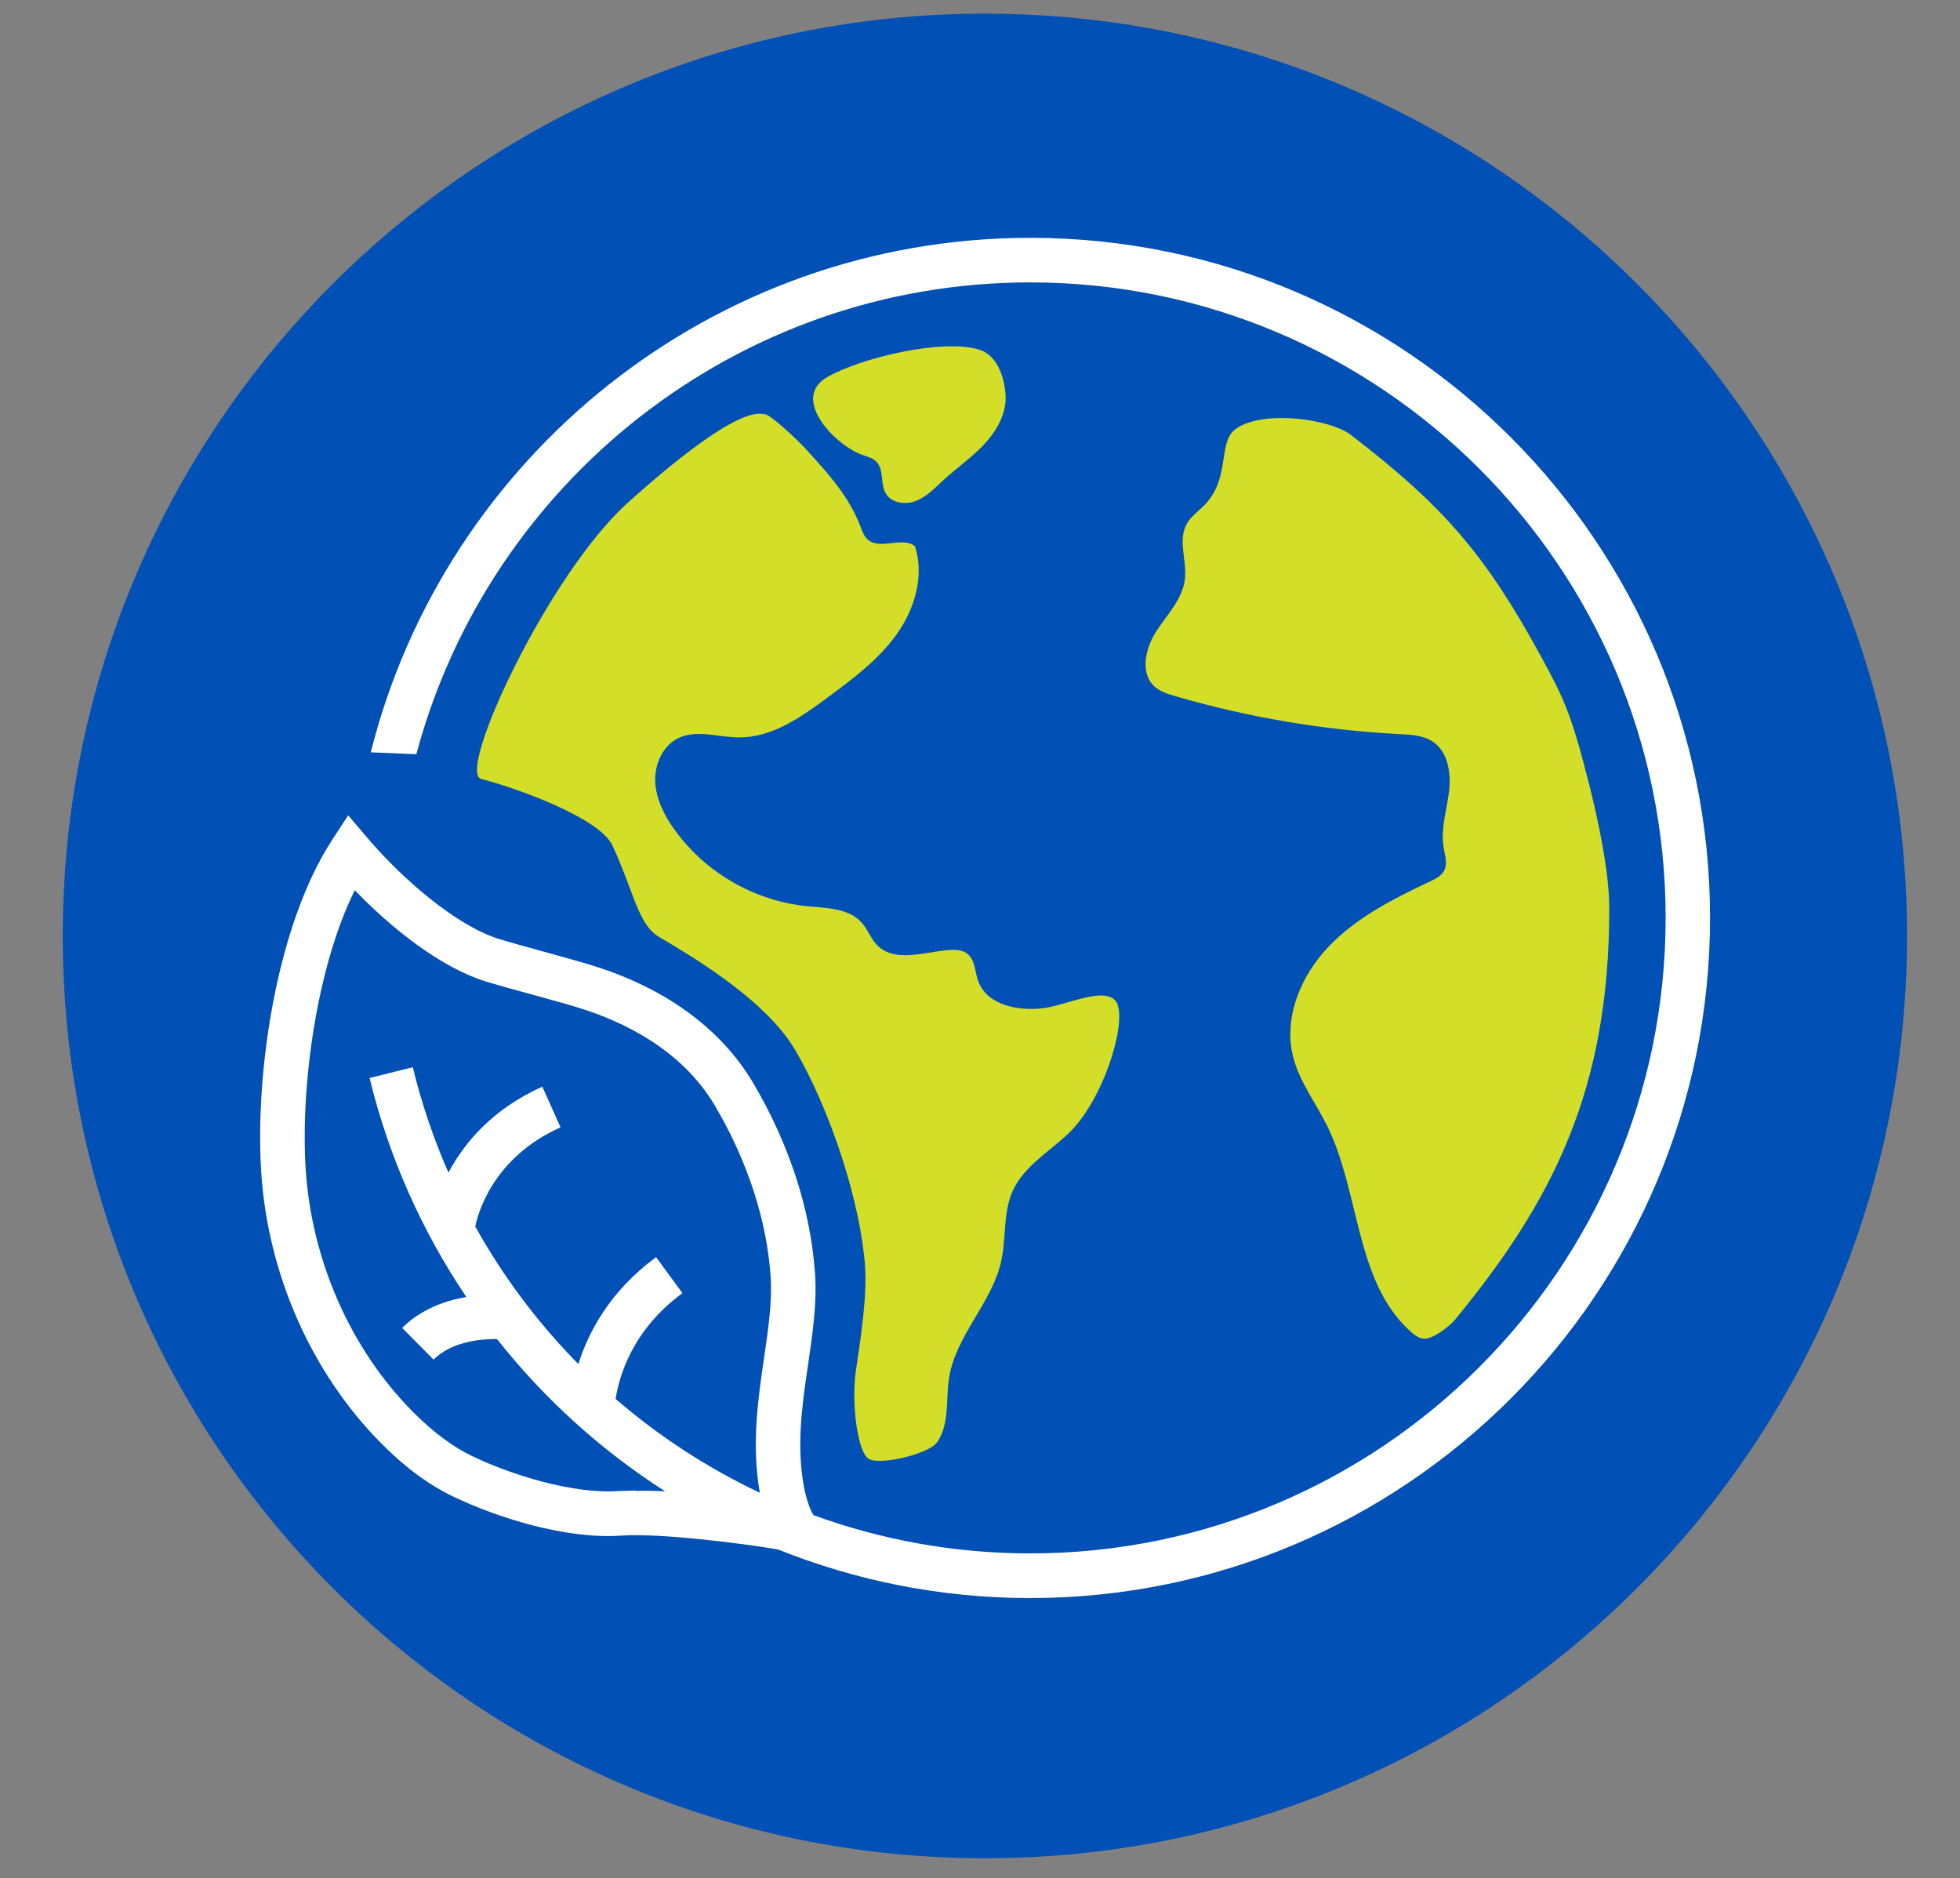
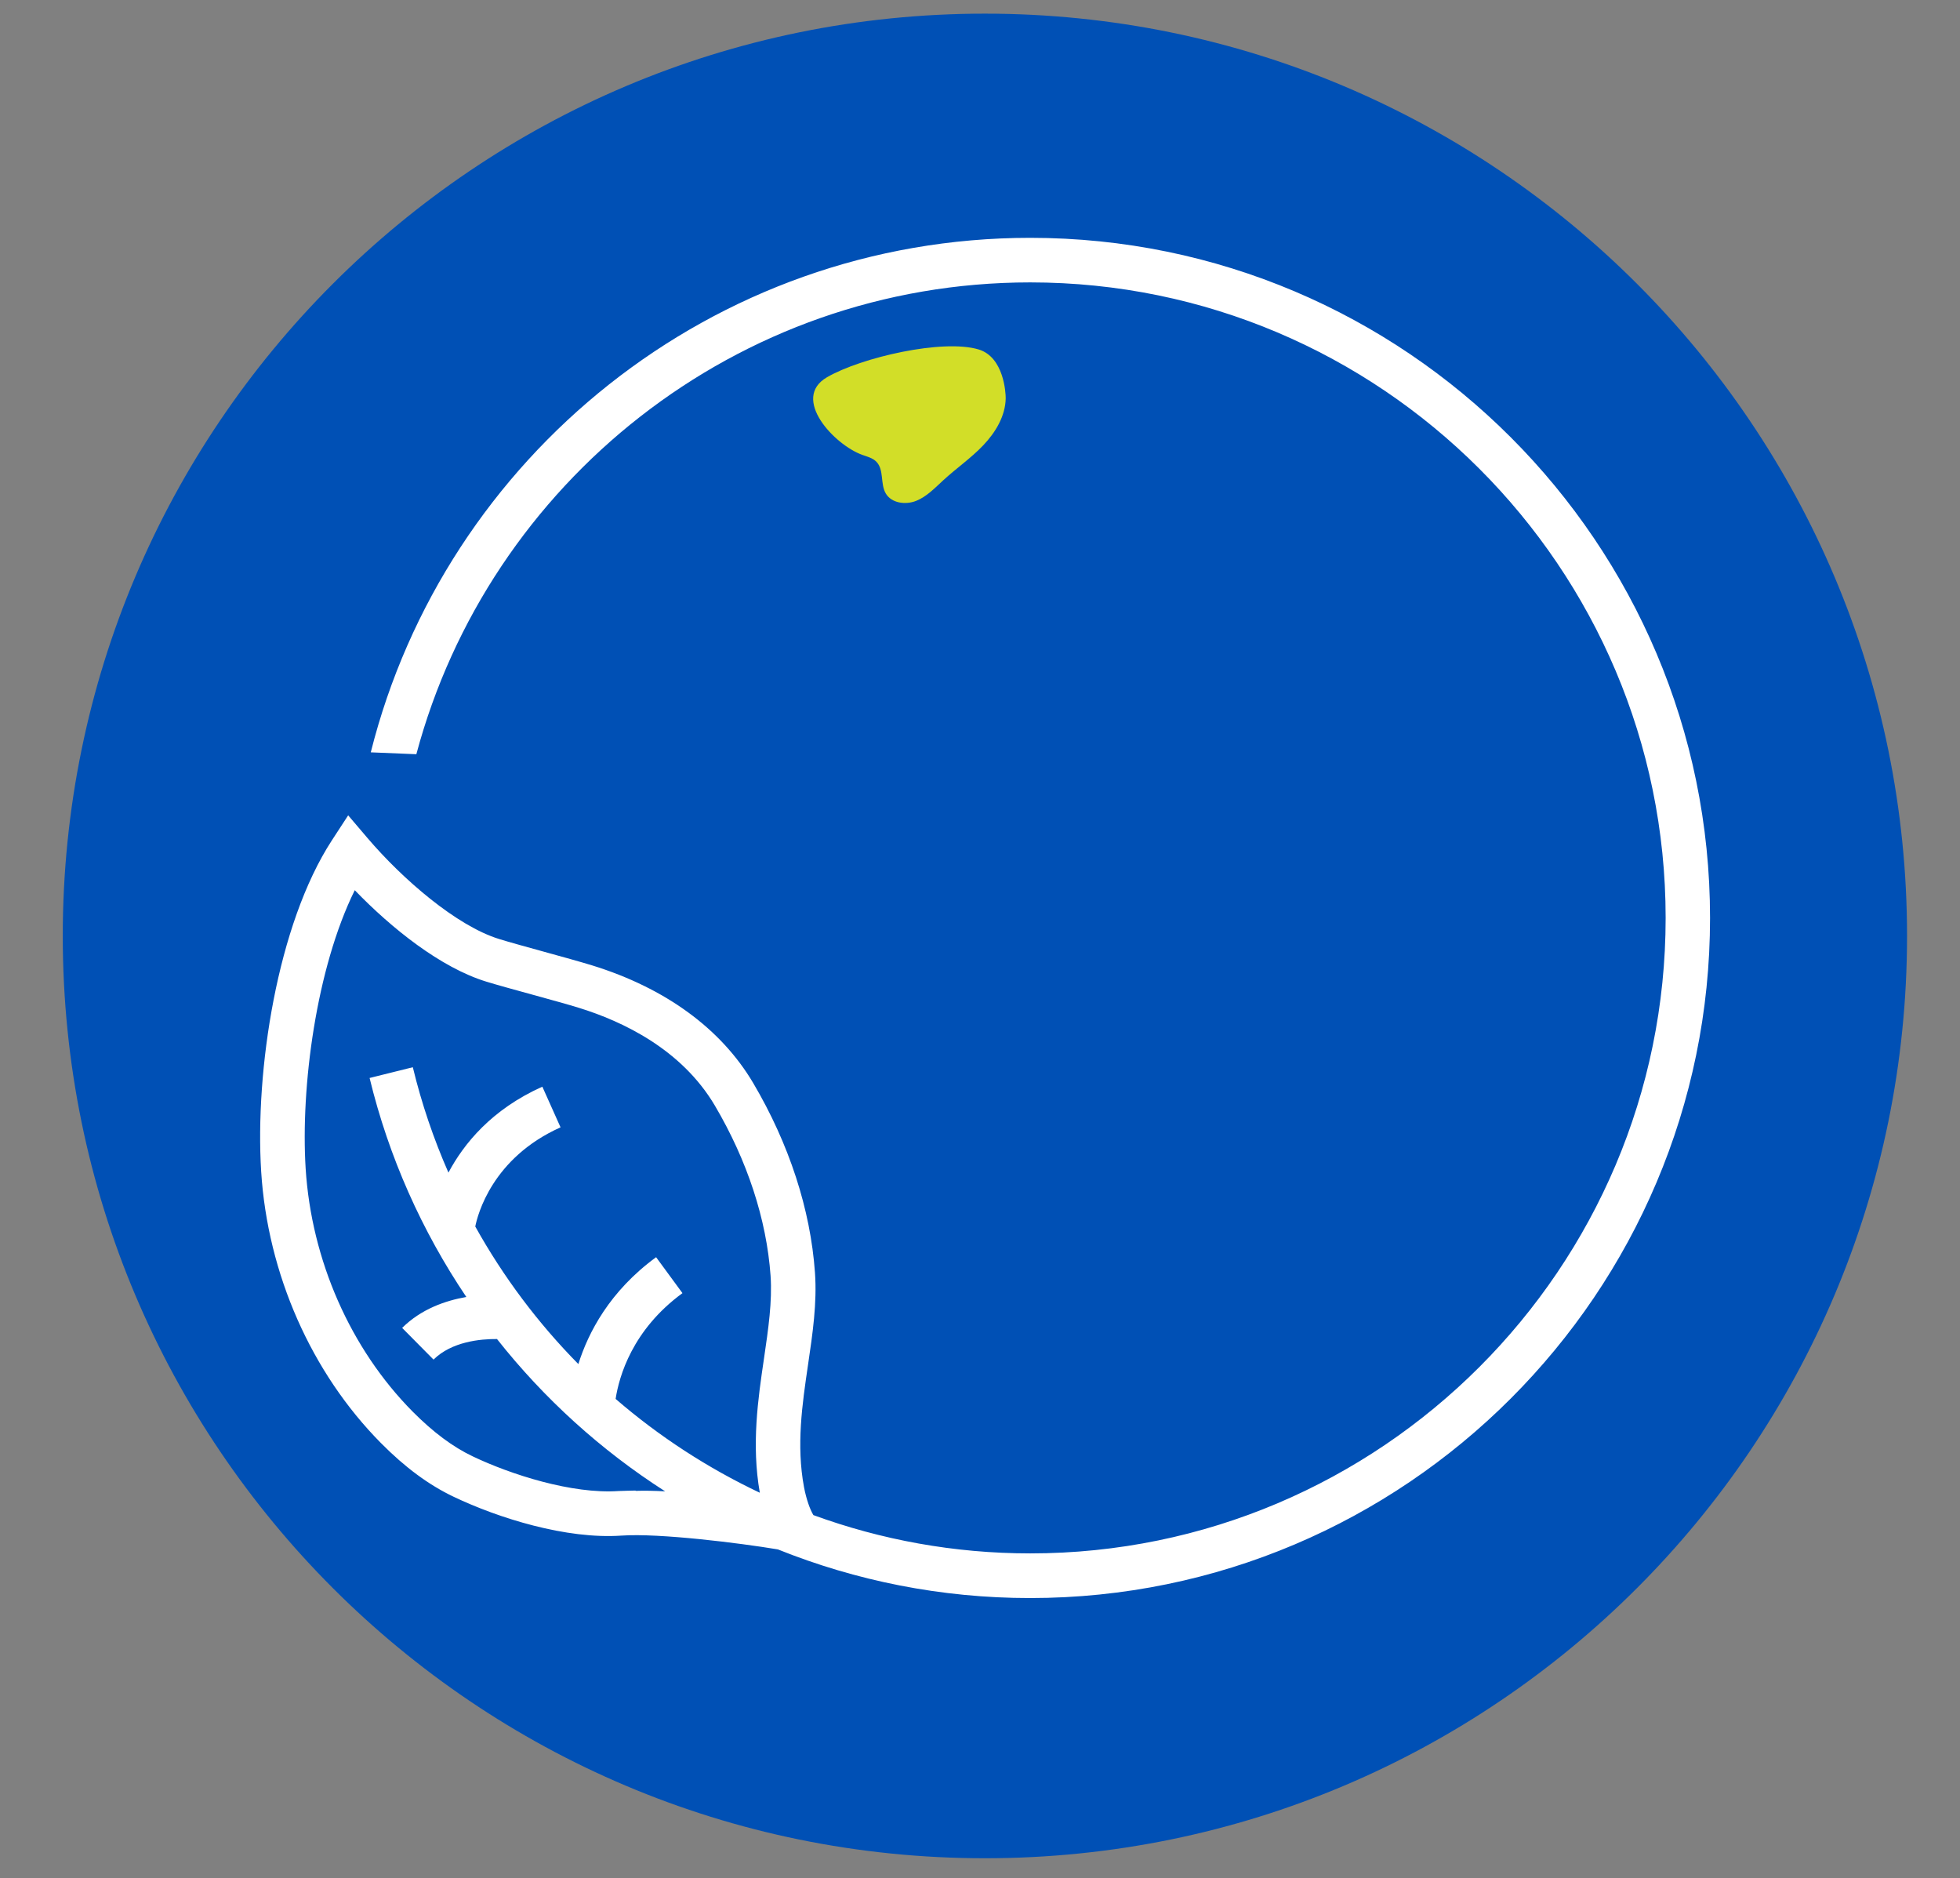
<svg xmlns="http://www.w3.org/2000/svg" id="Layer_1" version="1.1" viewBox="0 0 249.83 239.36">
  <rect x="0" y="0" width="249.83" height="239.36" fill="#808080" stroke="none" />
  <defs>
    <style>
      .st0 {
        fill: #fff;
      }

      .st1 {
        fill: #0050b5;
      }

      .st2 {
        fill: #d2de28;
      }
    </style>
  </defs>
  <path class="st1" d="M243.08,119.28c0,64.92-52.62,117.54-117.54,117.54S8,184.19,8,119.28,60.62,1.74,125.54,1.74s117.54,52.62,117.54,117.54h0Z" />
-   <path class="st2" d="M153.69,64.2c-.81.88-1.87,1.55-2.44,2.6-1.14,2.08.06,4.67-.22,7.03-.31,2.54-2.27,4.5-3.66,6.65-1.39,2.15-2.1,5.33-.19,7.03.7.63,1.64.92,2.55,1.19,9.33,2.72,18.98,4.36,28.69,4.86,1.46.08,3,.15,4.21.96,1.98,1.32,2.36,4.08,2.06,6.44-.3,2.36-1.07,4.72-.68,7.06.17.98.53,2.04.07,2.92-.35.69-1.1,1.06-1.8,1.39-4.65,2.2-9.35,4.57-12.9,8.28-3.56,3.71-5.81,9.07-4.56,14.05.79,3.16,2.86,5.83,4.31,8.75,4.26,8.57,3.55,19.87,10.66,26.28.48.43,1.03.85,1.68.92,1.11.11,3.3-1.57,4-2.43,12.39-15.08,19.72-29.25,19.65-52.55-.01-4.57-1.4-11.07-2.52-15.51-2.28-9.06-3.22-11.04-6.13-16.38-7.07-12.97-12.35-19.15-24.29-28.32-2.59-1.99-10.96-3.22-14.55-.84-2.51,1.66-.7,6.07-3.95,9.63h0Z" />
  <path class="st2" d="M124.76,44.54c3.2.99,3.44,5.53,3.43,6.23-.04,2.26-1.3,4.34-2.86,5.98-1.56,1.64-3.44,2.93-5.1,4.46-1.07.98-2.1,2.08-3.45,2.62-1.35.54-3.16.3-3.88-.95-.71-1.22-.2-2.98-1.17-4.01-.47-.5-1.18-.67-1.82-.9-3.57-1.28-9.13-7.2-4.5-9.89,4.33-2.52,14.82-4.94,19.37-3.53h0Z" />
-   <path class="st2" d="M142.49,128.08c-1.05-2.77-6.36.02-9.56.41-3.2.39-7.15-.42-8.24-3.45-.43-1.2-.39-2.7-1.39-3.49-.63-.5-1.51-.54-2.31-.48-3.19.25-6.96,1.67-9.19-.62-.8-.82-1.18-1.98-1.94-2.84-1.66-1.89-4.53-1.88-7.03-2.13-6.67-.66-12.98-4.32-16.87-9.77-1.29-1.8-2.34-3.87-2.44-6.09-.1-2.21.95-4.58,2.94-5.55,2.34-1.13,5.1-.11,7.7-.09,4.24.04,7.98-2.6,11.39-5.13,3.19-2.36,6.44-4.78,8.74-8.01,2.31-3.23,3.57-7.46,2.33-11.24-1.65-1.26-4.43.54-6-.83-.52-.46-.75-1.16-1-1.81-1.38-3.63-4.04-6.59-6.65-9.46-1.31-1.45-4.76-4.68-5.49-4.71s-3.27-1.44-17.41,11.23c-10.18,9.13-21.92,34.44-18.74,35.25,4,1.01,15.02,4.85,16.72,8.46,2.68,5.71,3.23,9.99,5.86,11.61,2.46,1.52,13.33,7.51,17.4,14.4,4.58,7.76,8.38,19.56,8.95,27.6.28,3.9-.57,9.33-1.17,13.38-.58,3.89.17,10.39,1.67,11.22,1.5.83,7.63-.66,8.66-2.1,1.66-2.32,1.11-5.48,1.56-8.29.87-5.38,5.47-9.51,6.64-14.83.65-2.95.22-6.15,1.45-8.91,1.39-3.12,4.58-4.97,7.07-7.31,4.42-4.16,7.37-13.67,6.31-16.45h0Z" />
-   <path class="st0" d="M81,189.96c-.33.01-1.85.04-2.15.06-5.95.41-13.75-2.11-18.58-4.41-2.55-1.21-5.05-3.08-7.66-5.7-7.94-8.01-12.91-19.3-13.65-30.98-.65-10.4,1.35-25.54,6.26-35.48,4.71,4.88,10.96,9.87,16.76,11.65,1.33.41,3.54,1.02,5.88,1.66,2.28.63,4.65,1.28,5.93,1.68,5.57,1.72,13.09,5.28,17.33,12.46,4.13,7,6.59,14.5,7.1,21.68.23,3.28-.29,6.81-.84,10.56-.76,5.15-1.61,10.97-.53,17.1-6.67-3.16-12.86-7.19-18.38-11.96.44-2.85,2.11-8.79,8.52-13.48l-3.36-4.58c-5.93,4.34-8.65,9.61-9.91,13.62-5.13-5.2-9.56-11.1-13.14-17.53.29-1.47,2.15-8.74,10.87-12.64l-2.32-5.18c-6.48,2.9-10.03,7.3-11.97,10.95-1.89-4.3-3.42-8.79-4.54-13.43l-5.51,1.37c2.45,10.11,6.68,19.52,12.33,27.91-2.7.47-5.77,1.55-8.18,3.94l4,4.04c2.31-2.29,5.97-2.64,8.09-2.62,6,7.6,13.25,14.17,21.43,19.41-1.34-.07-2.6-.1-3.75-.06h0ZM131.32,30.31c-40.51,0-74.61,27.95-84.06,65.57l5.81.24c9.23-34.58,40.81-60.13,78.25-60.13,44.66,0,80.99,36.33,80.99,80.99s-36.33,80.99-80.99,80.99c-9.71,0-19.01-1.73-27.64-4.88-.43-.71-.9-2-1.2-3.58-.99-5.31-.23-10.51.51-15.54.6-4.06,1.16-7.89.89-11.78-.57-8.05-3.29-16.4-7.87-24.16-4.09-6.92-11.19-12.11-20.54-15-1.37-.42-3.77-1.09-6.1-1.73-2.2-.61-4.47-1.23-5.72-1.62-5.46-1.67-12.37-7.67-16.8-12.87l-2.47-2.9-2.08,3.19c-6.98,10.74-9.81,29.36-9.01,42.2.82,13.03,6.39,25.65,15.28,34.62,3.07,3.1,6.1,5.33,9.25,6.83,5.71,2.72,14.34,5.44,21.41,4.95,4.81-.33,15.07.95,19.92,1.76,9.94,3.99,20.79,6.2,32.15,6.2,47.79,0,86.67-38.88,86.67-86.67S179.11,30.31,131.32,30.31h0Z" />
+   <path class="st0" d="M81,189.96c-.33.01-1.85.04-2.15.06-5.95.41-13.75-2.11-18.58-4.41-2.55-1.21-5.05-3.08-7.66-5.7-7.94-8.01-12.91-19.3-13.65-30.98-.65-10.4,1.35-25.54,6.26-35.48,4.71,4.88,10.96,9.87,16.76,11.65,1.33.41,3.54,1.02,5.88,1.66,2.28.63,4.65,1.28,5.93,1.68,5.57,1.72,13.09,5.28,17.33,12.46,4.13,7,6.59,14.5,7.1,21.68.23,3.28-.29,6.81-.84,10.56-.76,5.15-1.61,10.97-.53,17.1-6.67-3.16-12.86-7.19-18.38-11.96.44-2.85,2.11-8.79,8.52-13.48l-3.36-4.58c-5.93,4.34-8.65,9.61-9.91,13.62-5.13-5.2-9.56-11.1-13.14-17.53.29-1.47,2.15-8.74,10.87-12.64l-2.32-5.18c-6.48,2.9-10.03,7.3-11.97,10.95-1.89-4.3-3.42-8.79-4.54-13.43l-5.51,1.37c2.45,10.11,6.68,19.52,12.33,27.91-2.7.47-5.77,1.55-8.18,3.94l4,4.04c2.31-2.29,5.97-2.64,8.09-2.62,6,7.6,13.25,14.17,21.43,19.41-1.34-.07-2.6-.1-3.75-.06h0ZM131.32,30.31c-40.51,0-74.61,27.95-84.06,65.57l5.81.24c9.23-34.58,40.81-60.13,78.25-60.13,44.66,0,80.99,36.33,80.99,80.99s-36.33,80.99-80.99,80.99c-9.71,0-19.01-1.73-27.64-4.88-.43-.71-.9-2-1.2-3.58-.99-5.31-.23-10.51.51-15.54.6-4.06,1.16-7.89.89-11.78-.57-8.05-3.29-16.4-7.87-24.16-4.09-6.92-11.19-12.11-20.54-15-1.37-.42-3.77-1.09-6.1-1.73-2.2-.61-4.47-1.23-5.72-1.62-5.46-1.67-12.37-7.67-16.8-12.87l-2.47-2.9-2.08,3.19c-6.98,10.74-9.81,29.36-9.01,42.2.82,13.03,6.39,25.65,15.28,34.62,3.07,3.1,6.1,5.33,9.25,6.83,5.71,2.72,14.34,5.44,21.41,4.95,4.81-.33,15.07.95,19.92,1.76,9.94,3.99,20.79,6.2,32.15,6.2,47.79,0,86.67-38.88,86.67-86.67S179.11,30.31,131.32,30.31h0" />
</svg>